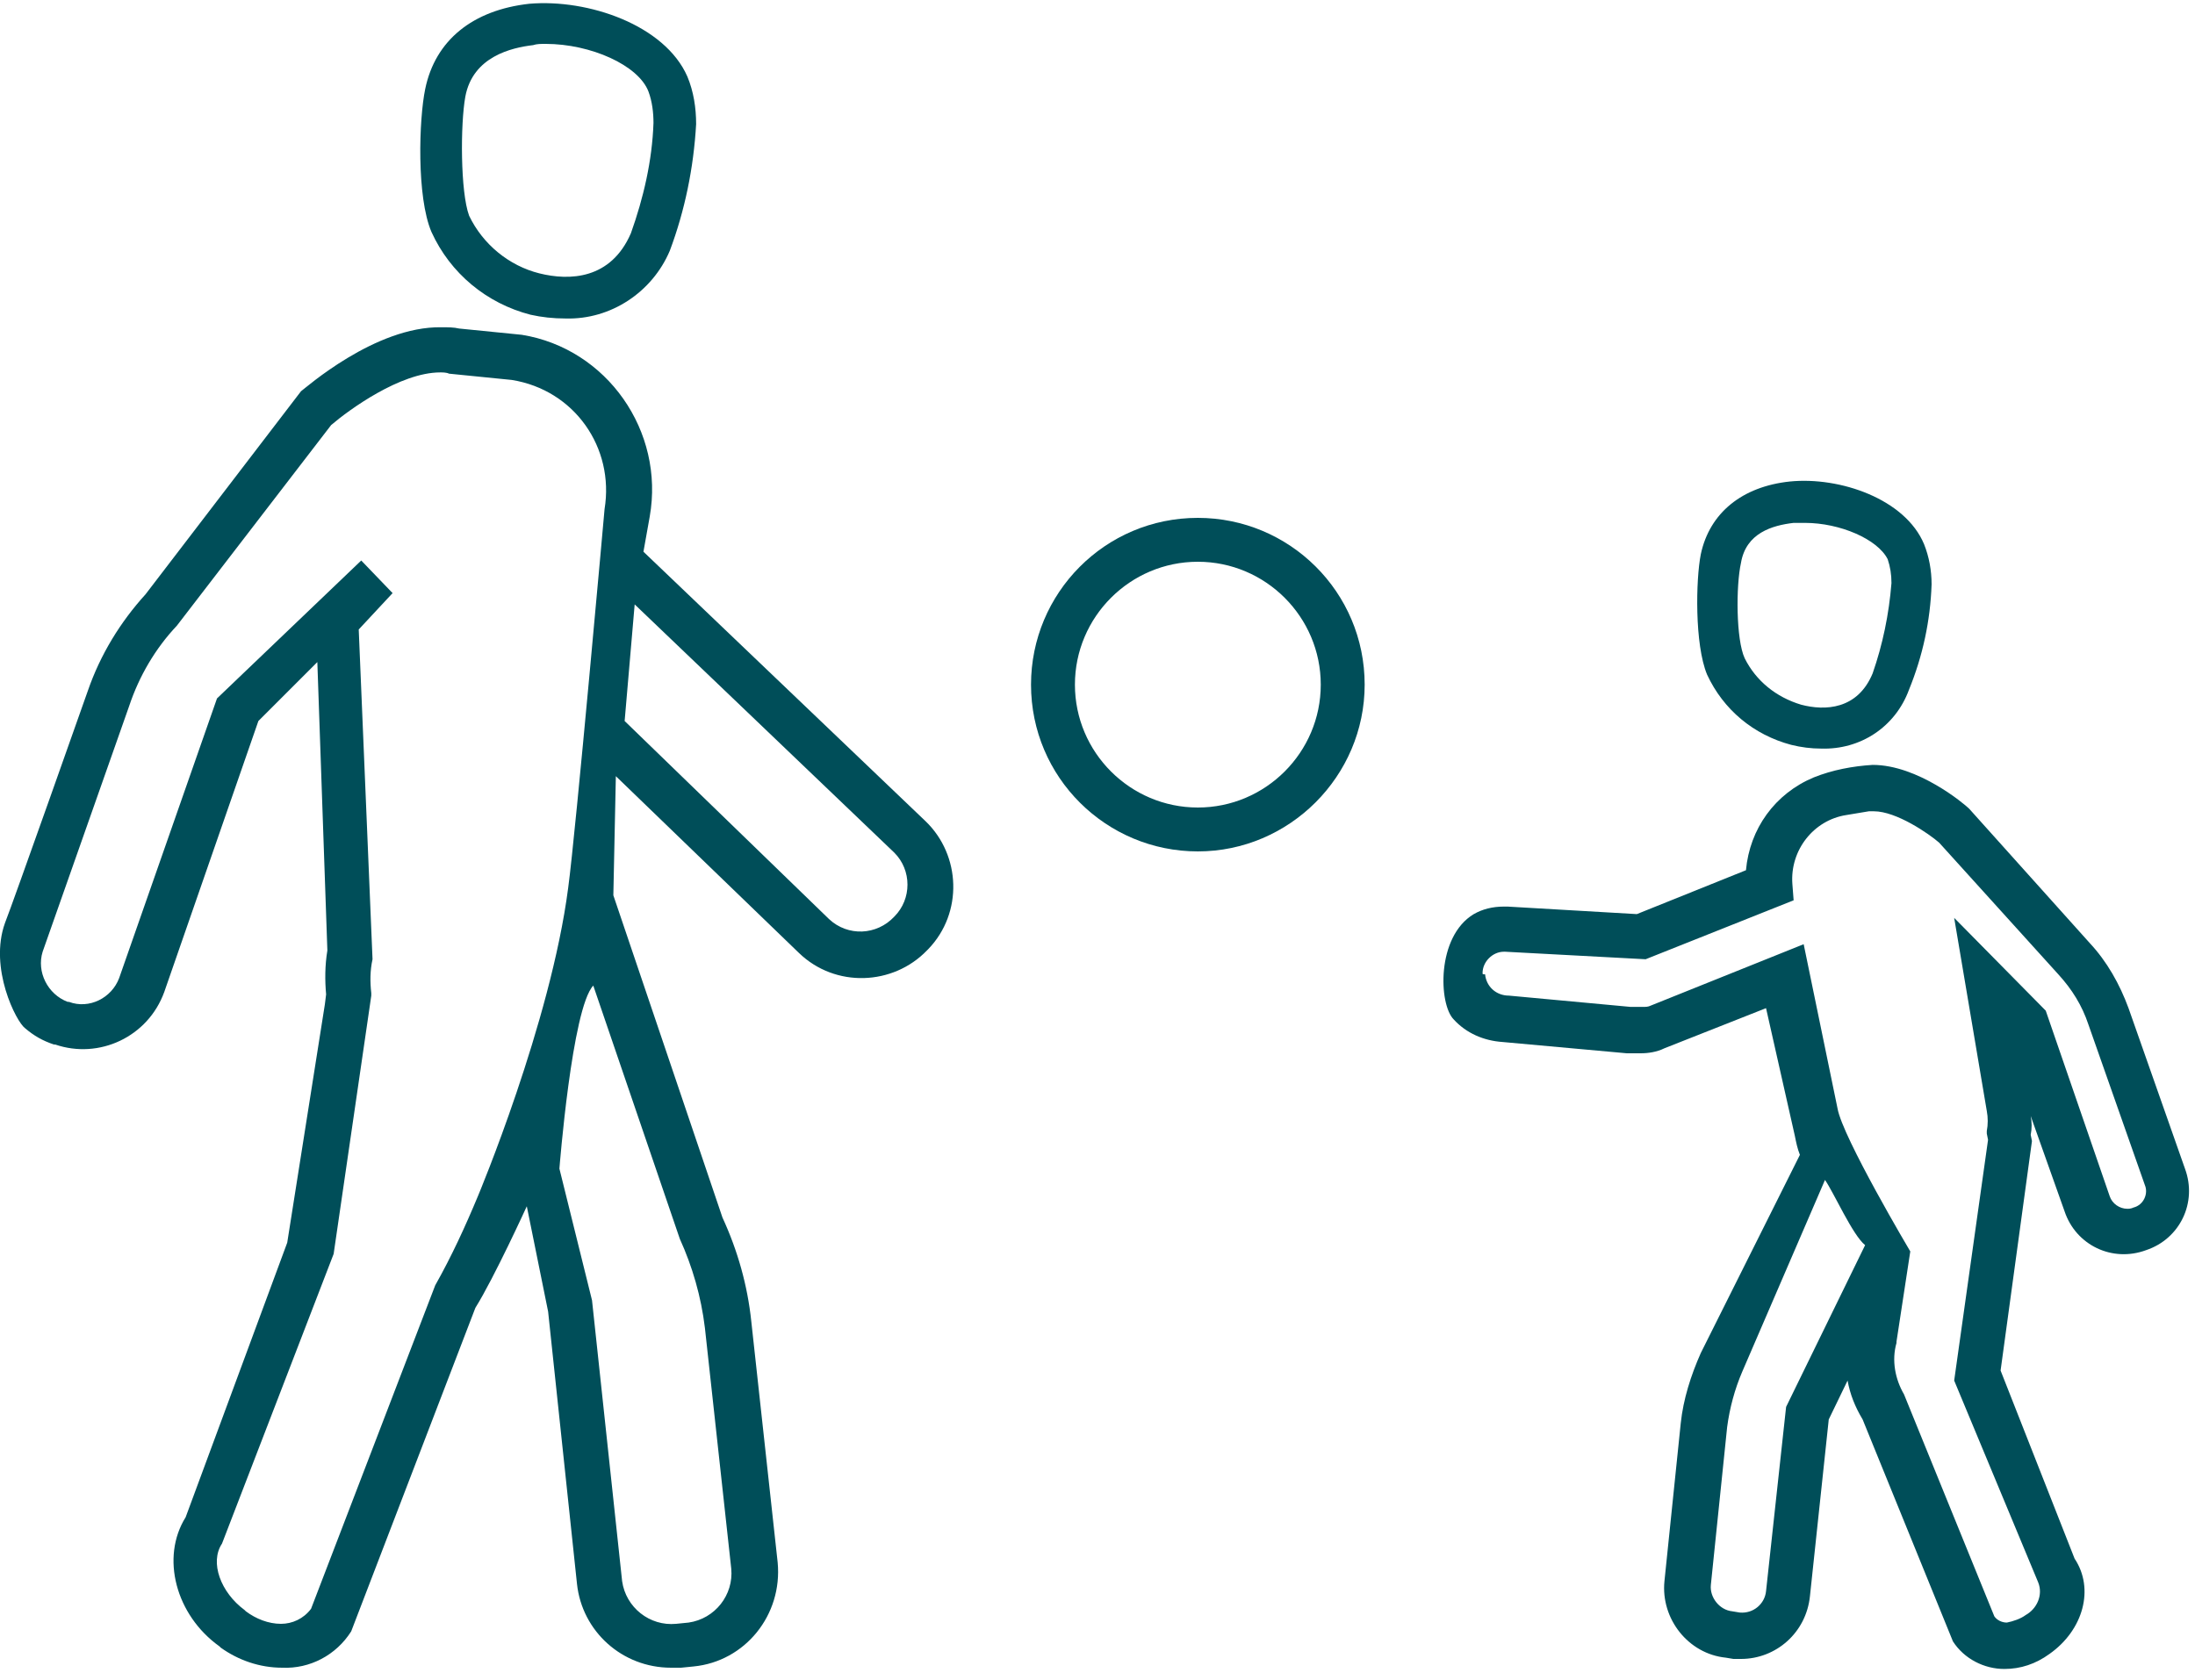
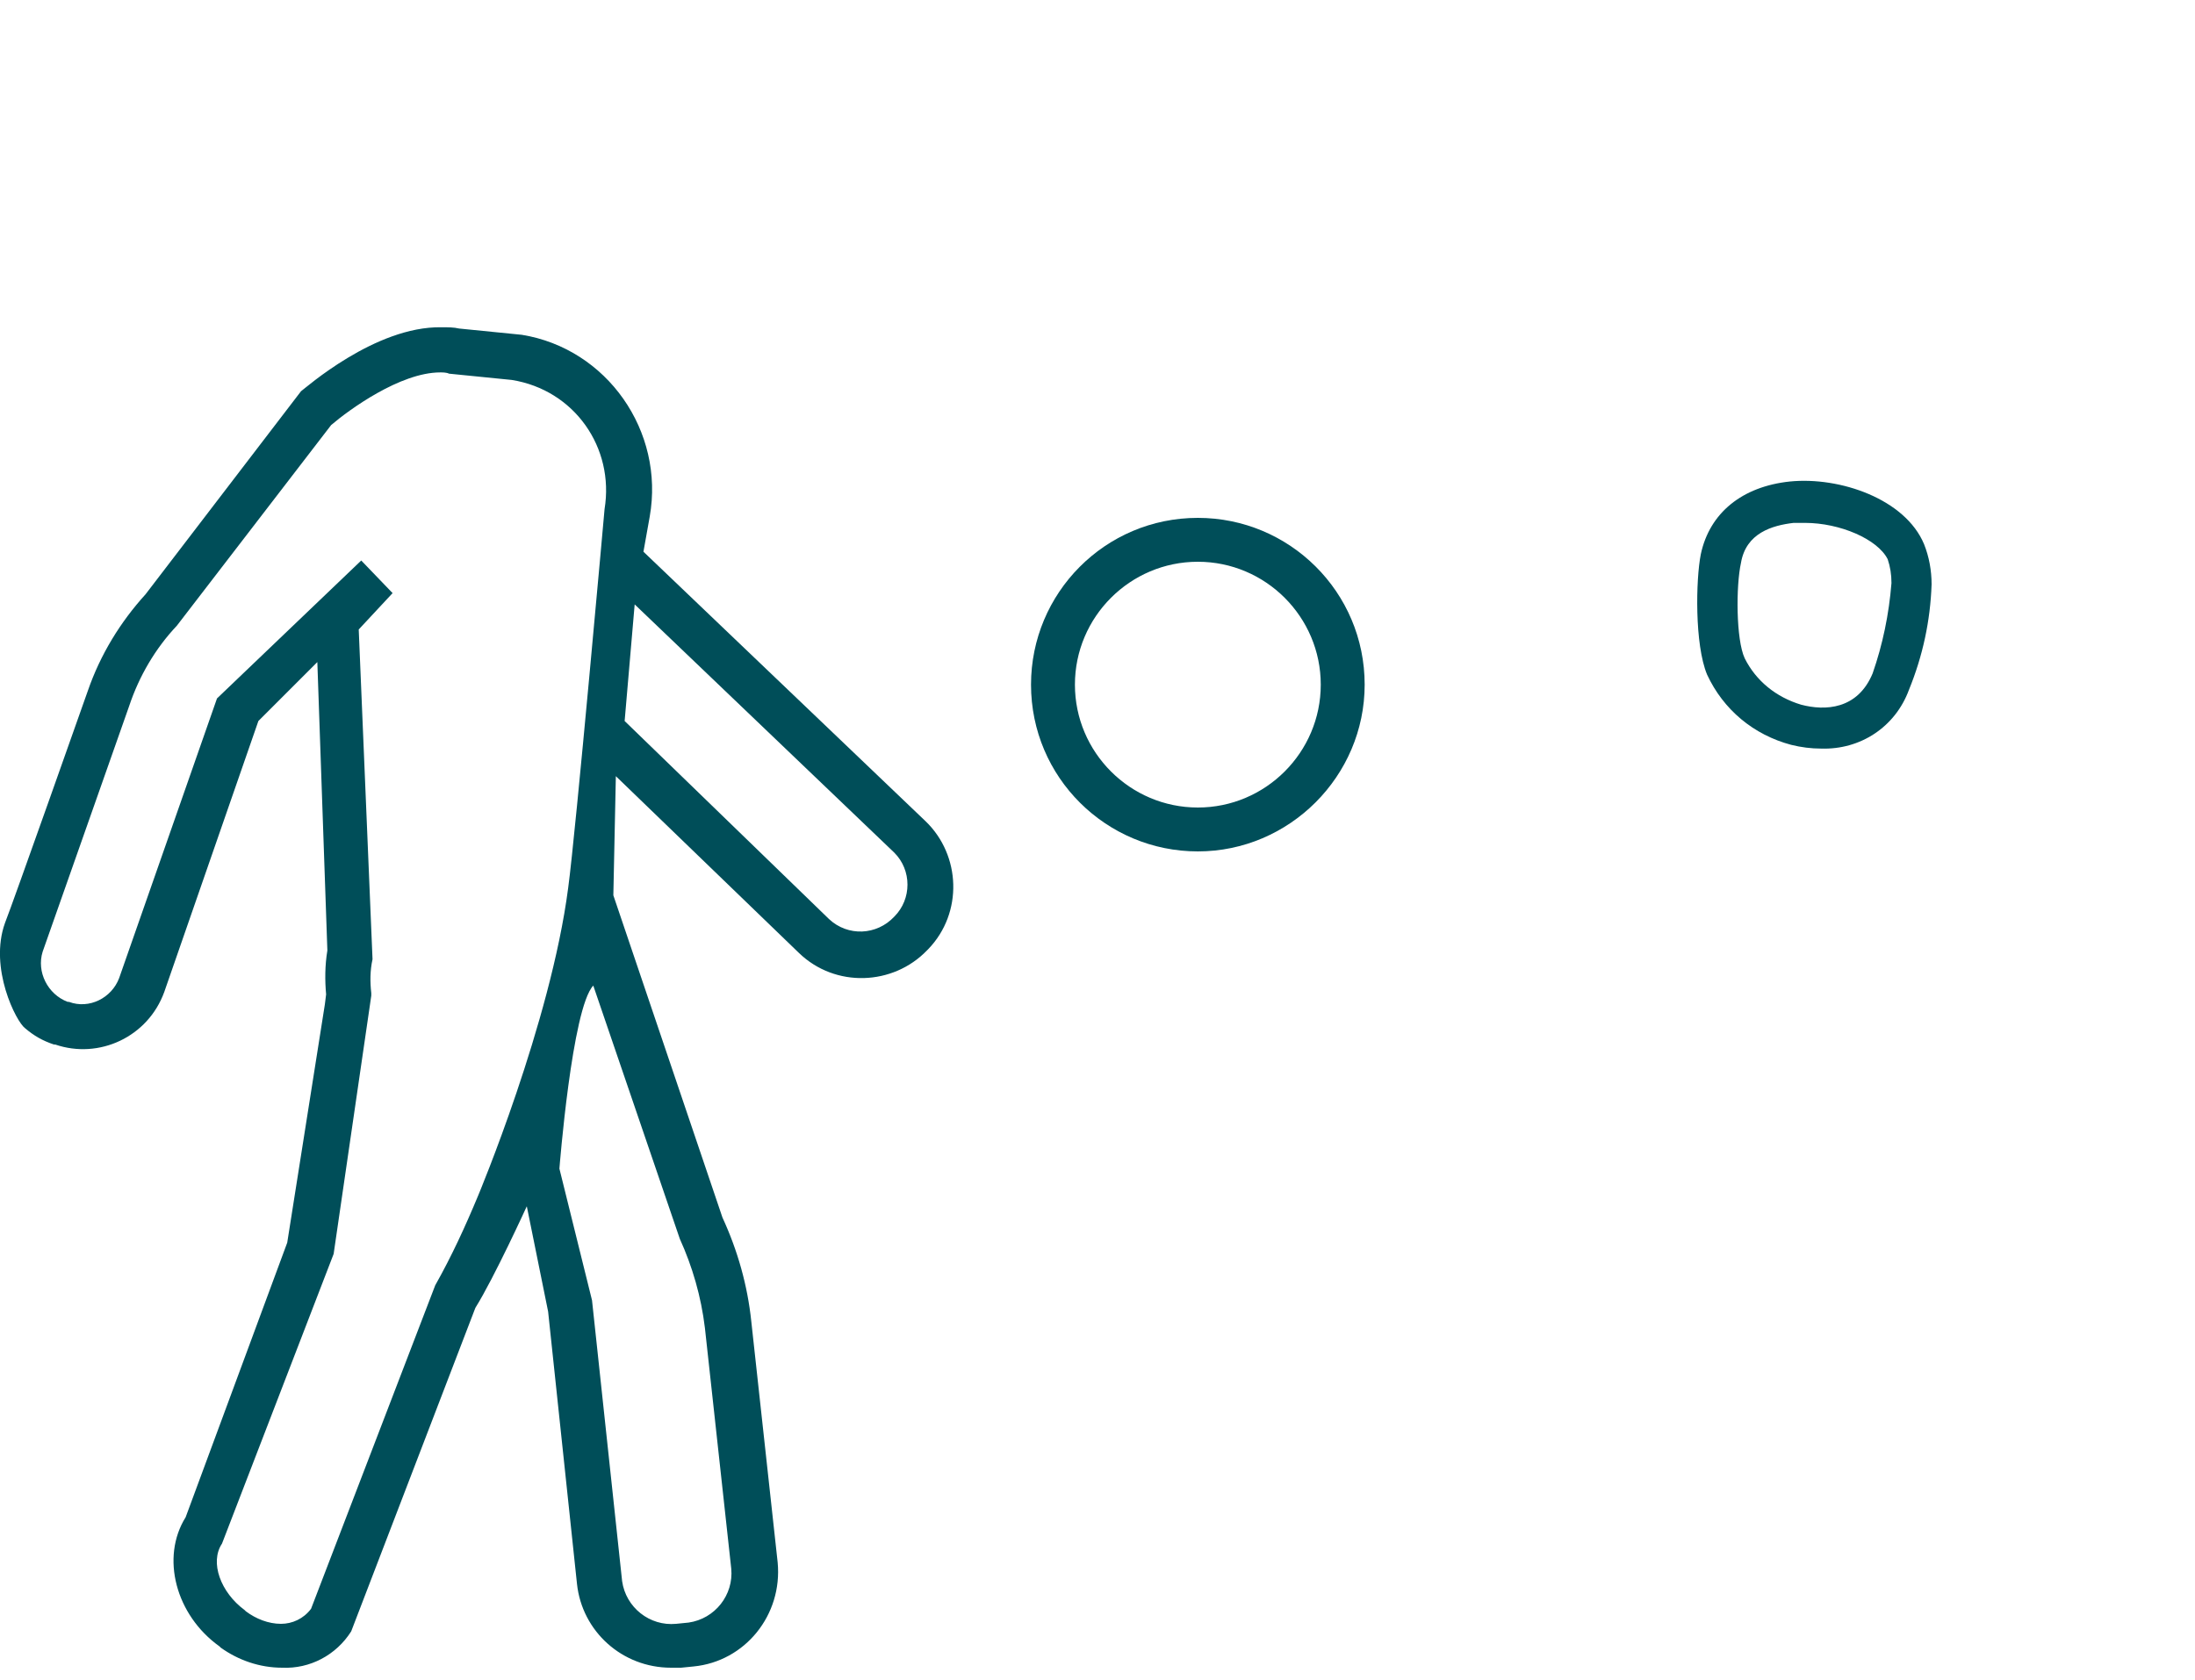
<svg xmlns="http://www.w3.org/2000/svg" version="1.1" id="Ebene_1" x="0px" y="0px" viewBox="0 0 175 134" style="enable-background:new 0 0 175 134;" xml:space="preserve">
  <style type="text/css">
	.st0{fill:#004E59;}
</style>
  <g>
    <path id="Pfad_364" class="st0" d="M48.9,71.4l0.2-9.5L63.7,76c2.9,2.8,7.5,2.6,10.2-0.2l0.1-0.1c2.8-2.9,2.6-7.5-0.2-10.2L51.3,44   l0.5-2.8c1.2-6.8-3.4-13.4-10.2-14.5c0,0,0,0,0,0l-5-0.5c-0.4-0.1-0.9-0.1-1.4-0.1C29.9,26,24.3,31,24,31.2L11.6,47.4   c-2,2.2-3.6,4.8-4.6,7.7c0,0-6,17-6.6,18.5C-0.9,77.2,1.3,81.5,2,82c0.7,0.6,1.4,1,2.3,1.3l0.1,0c3.5,1.2,7.4-0.6,8.7-4.2   c0,0,0,0,0,0l7.5-21.6l4.7-4.7l0.8,23c-0.2,1.2-0.2,2.4-0.1,3.5l-0.1,0.8l-3,19l-8.1,21.9c-2,3.2-0.8,7.8,2.7,10.3l0.1,0.1   c1.4,1,3.1,1.6,4.9,1.6c2.2,0.1,4.3-1,5.5-2.9l9.9-25.8c1.5-2.4,4.1-8.1,4.1-8.1l1.7,8.4l2.3,21.7c0.4,3.8,3.6,6.7,7.5,6.7   c0.3,0,0.5,0,0.8,0l1-0.1c4.1-0.4,7.1-4.1,6.7-8.3l-2.1-19.2c-0.3-2.9-1.1-5.7-2.3-8.3 M54.2,98.8c1,2.2,1.7,4.6,2,7.1l2.1,19.2   c0.2,2.1-1.3,4-3.4,4.3l-1,0.1c-2.1,0.2-4-1.3-4.3-3.4l-2.4-22.4l-2.6-10.5c0,0,1-12.8,2.7-14.6L54.2,98.8z M48.2,40.6   c0,0-2.3,25.8-2.9,30.2c-1.4,10.8-7.2,24.6-7.2,24.6c-1,2.4-2.1,4.8-3.4,7.1l-9.9,25.8c-0.6,0.8-1.5,1.2-2.4,1.2c-1,0-2-0.4-2.8-1   l-0.1-0.1c-1.9-1.4-2.8-3.8-1.8-5.3l8.9-23.1l2.9-19.9l0.1-0.7l0-0.2c-0.1-0.9-0.1-1.8,0.1-2.7l-1.1-26.3l2.7-2.9l-2.5-2.6   L17.3,55.7L9.5,78c-0.6,1.6-2.4,2.5-4,1.9l-0.1,0c-1.6-0.6-2.5-2.4-2-4l6.9-19.6c0.8-2.4,2.1-4.6,3.8-6.4l12.3-16   c1.4-1.2,5.5-4.2,8.7-4.2c0.2,0,0.5,0,0.7,0.1l5,0.5C45.8,31.1,49,35.7,48.2,40.6 M71.3,73.1L71.3,73.1c-1.4,1.5-3.7,1.6-5.2,0.2   L49.8,57.5l0.8-9.3l20.7,19.8C72.7,69.4,72.7,71.7,71.3,73.1" />
-     <path id="Pfad_366" class="st0" d="M45.1,25.4c-1,0-1.9-0.1-2.8-0.3c-3.5-0.9-6.4-3.3-7.9-6.6c-1.2-2.8-1-9-0.5-11.4   c0.8-3.9,3.8-6.3,8.3-6.8C46.9-0.1,53,2,54.8,6.1c0.5,1.2,0.7,2.5,0.7,3.8c-0.2,3.5-0.9,6.9-2.1,10.1C52,23.3,48.7,25.5,45.1,25.4    M43.5,3.5c-0.4,0-0.7,0-1,0.1c-1.7,0.2-4.8,0.9-5.4,4.1c-0.4,2.2-0.4,7.6,0.3,9.5c1.1,2.3,3.2,4,5.6,4.6c2.4,0.6,5.7,0.5,7.3-3.2   c1-2.8,1.7-5.8,1.8-8.8v0c0-0.8-0.1-1.7-0.4-2.5C50.9,5.2,47.1,3.5,43.5,3.5" />
-     <path id="Pfad_368" class="st0" d="M115.9,81.3c1,1.1,2.4,1.7,3.9,1.8l9.9,0.9h1.1c0.6,0,1.3-0.1,1.9-0.4l8.1-3.2l2.3,10.2   c0.1,0.5,0.2,1,0.4,1.5l-7.9,15.8c-0.8,1.8-1.4,3.7-1.6,5.6l-1.3,12.6c-0.3,3,1.9,5.8,4.9,6.1l0.6,0.1c0.2,0,0.4,0,0.6,0   c2.8,0,5.2-2.1,5.5-5l1.5-14.1l1.5-3.1c0.2,1.1,0.6,2.1,1.2,3.1l7.2,17.7c0.9,1.4,2.5,2.2,4.1,2.2c1.3,0,2.5-0.4,3.6-1.2   c2.7-1.9,3.6-5.2,2-7.6l-5.9-15l2.5-18.3l-0.1-0.5c0.1-0.5,0.1-1,0-1.5l2.7,7.6c0.9,2.7,3.8,4.1,6.5,3.1c2.7-0.9,4.1-3.8,3.1-6.5   l0,0l-4.5-12.8c-0.7-1.9-1.7-3.7-3.1-5.2L157,64.5c-0.4-0.4-4.1-3.5-7.7-3.5c-1.6,0.1-3.2,0.4-4.7,1c-3.1,1.3-5.1,4.1-5.4,7.4   l-8.7,3.5l-10.3-0.6c-0.1,0-0.2,0-0.3,0c-0.9,0-1.7,0.2-2.4,0.6C114.5,74.7,114.7,80.1,115.9,81.3 M145.5,94.1   c0.7,1,2.2,4.4,3.2,5.2l-6.3,12.9l-1.6,14.7c-0.1,1-1,1.8-2.1,1.7c0,0,0,0,0,0l-0.6-0.1c-1-0.1-1.8-1.1-1.7-2.1c0,0,0,0,0,0   l1.3-12.6c0.2-1.5,0.6-3,1.2-4.4L145.5,94.1z M118.2,77.6c0-0.9,0.8-1.7,1.7-1.7h0.1l11.2,0.6l11.8-4.7l-0.1-1.3   c-0.2-2.7,1.7-5.1,4.3-5.5l1.8-0.3c0.1,0,0.2,0,0.4,0c1.8,0,4.4,1.8,5.2,2.5l9.5,10.5c1.1,1.2,1.9,2.5,2.4,4l4.5,12.8   c0.3,0.7-0.1,1.6-0.9,1.8c-0.2,0.1-0.4,0.1-0.5,0.1c-0.6,0-1.2-0.4-1.4-1l-5.1-14.8l-7.3-7.4l2.6,15.4c0.1,0.5,0.1,1.1,0,1.6l0,0.2   l0.1,0.5l-2.7,19.2l6.7,16.1c0.4,1-0.1,2.1-1,2.6c-0.4,0.3-1,0.5-1.5,0.6c-0.4,0-0.8-0.2-1-0.5l-7.2-17.7c-0.7-1.2-1-2.7-0.6-4.1   l0-0.1l1.1-7.2c0,0-5.4-9.1-5.8-11.4l-2.7-13.1l-12.2,4.9c-0.2,0.1-0.4,0.1-0.6,0.1h-1l-9.7-0.9c-1,0-1.8-0.7-1.9-1.7   C118.2,77.7,118.2,77.7,118.2,77.6" />
    <path id="Pfad_370" class="st0" d="M145.2,59.7c-0.8,0-1.6-0.1-2.4-0.3c-3-0.8-5.4-2.8-6.7-5.6c-1-2.4-0.9-7.6-0.5-9.6   c0.7-3.3,3.3-5.4,7.1-5.8c4-0.4,9.2,1.4,10.7,5c0.4,1,0.6,2.1,0.6,3.2c-0.1,2.9-0.7,5.7-1.8,8.4C151.1,58,148.3,59.8,145.2,59.7    M143.9,41.7c-0.3,0-0.6,0-0.9,0c-1.7,0.2-3.8,0.8-4.2,3.2c-0.4,1.8-0.4,6.1,0.3,7.6c0.9,1.8,2.5,3.1,4.5,3.7   c1.9,0.5,4.5,0.4,5.7-2.5c0.8-2.3,1.3-4.7,1.5-7.2v0c0-0.7-0.1-1.3-0.3-1.9C149.7,43,146.7,41.7,143.9,41.7" />
    <path id="Pfad_372" class="st0" d="M95.5,67.9c-7.3,0-13.3-5.9-13.3-13.3c0-7.3,5.9-13.3,13.3-13.3c7.3,0,13.3,5.9,13.3,13.3   c0,0,0,0,0,0C108.8,61.9,102.8,67.9,95.5,67.9 M95.5,44.8c-5.4,0-9.8,4.4-9.8,9.8c0,5.4,4.4,9.8,9.8,9.8c5.4,0,9.8-4.4,9.8-9.8   C105.3,49.2,100.9,44.8,95.5,44.8" />
  </g>
</svg>